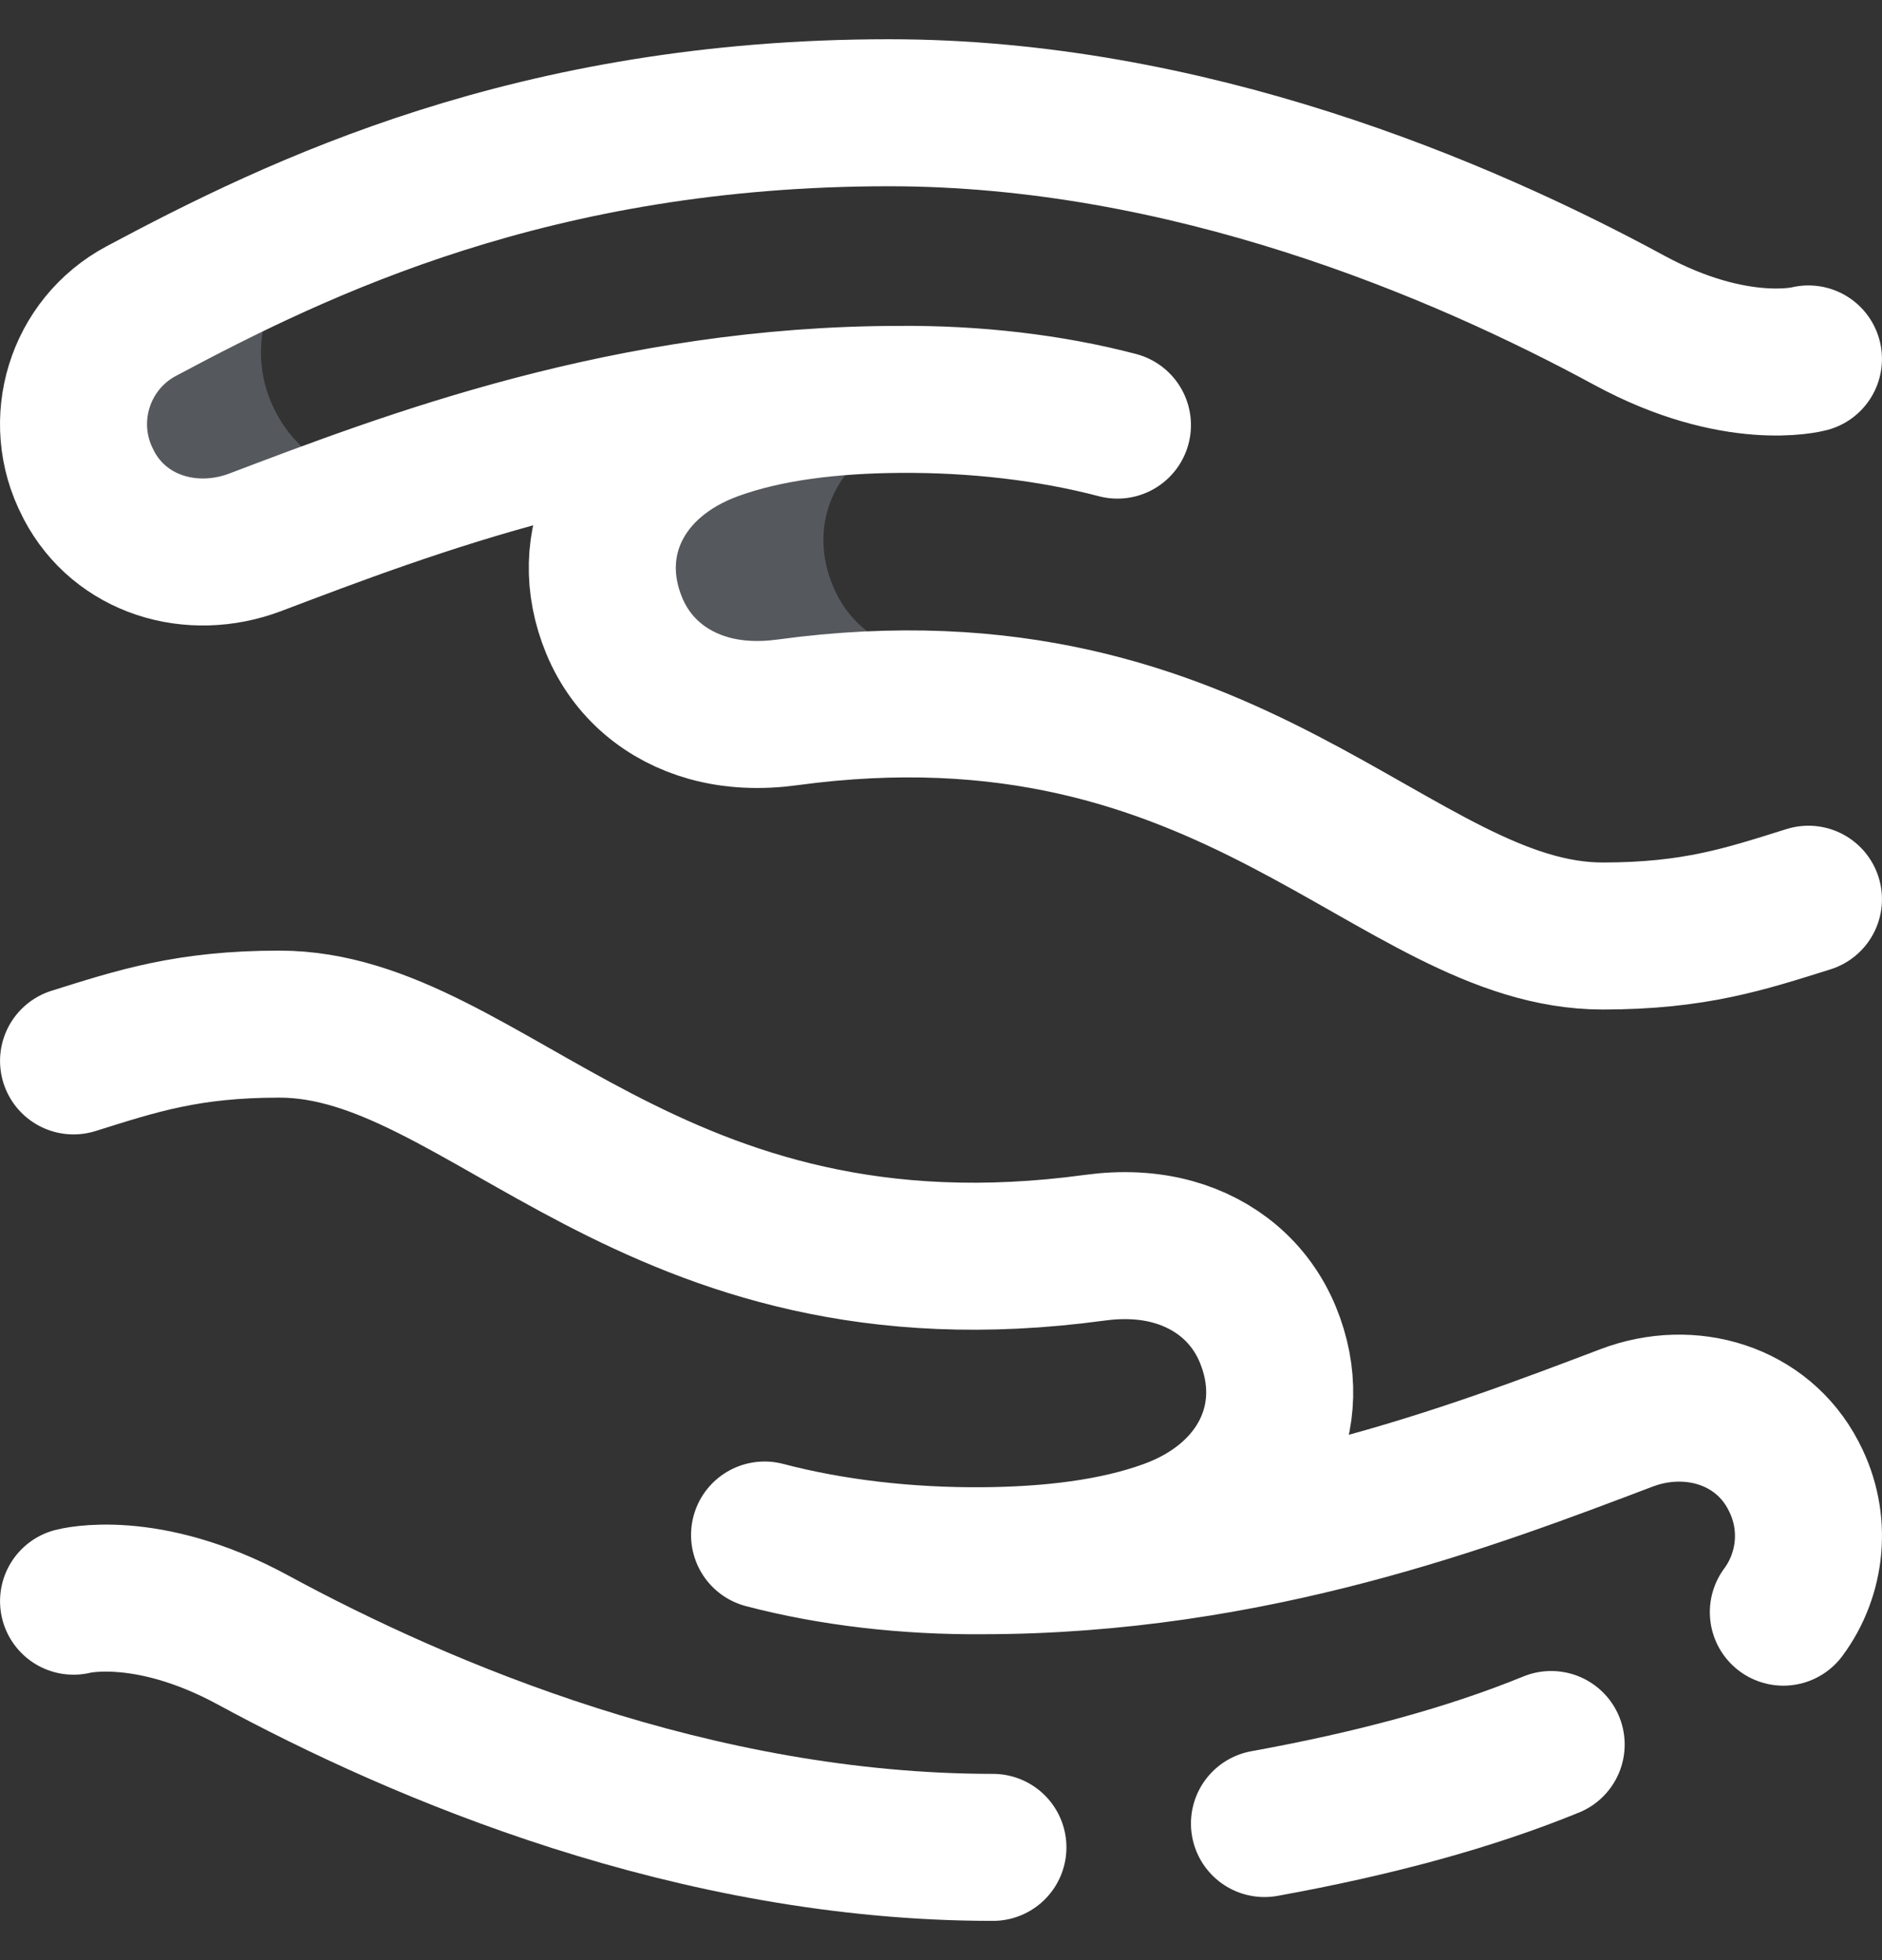
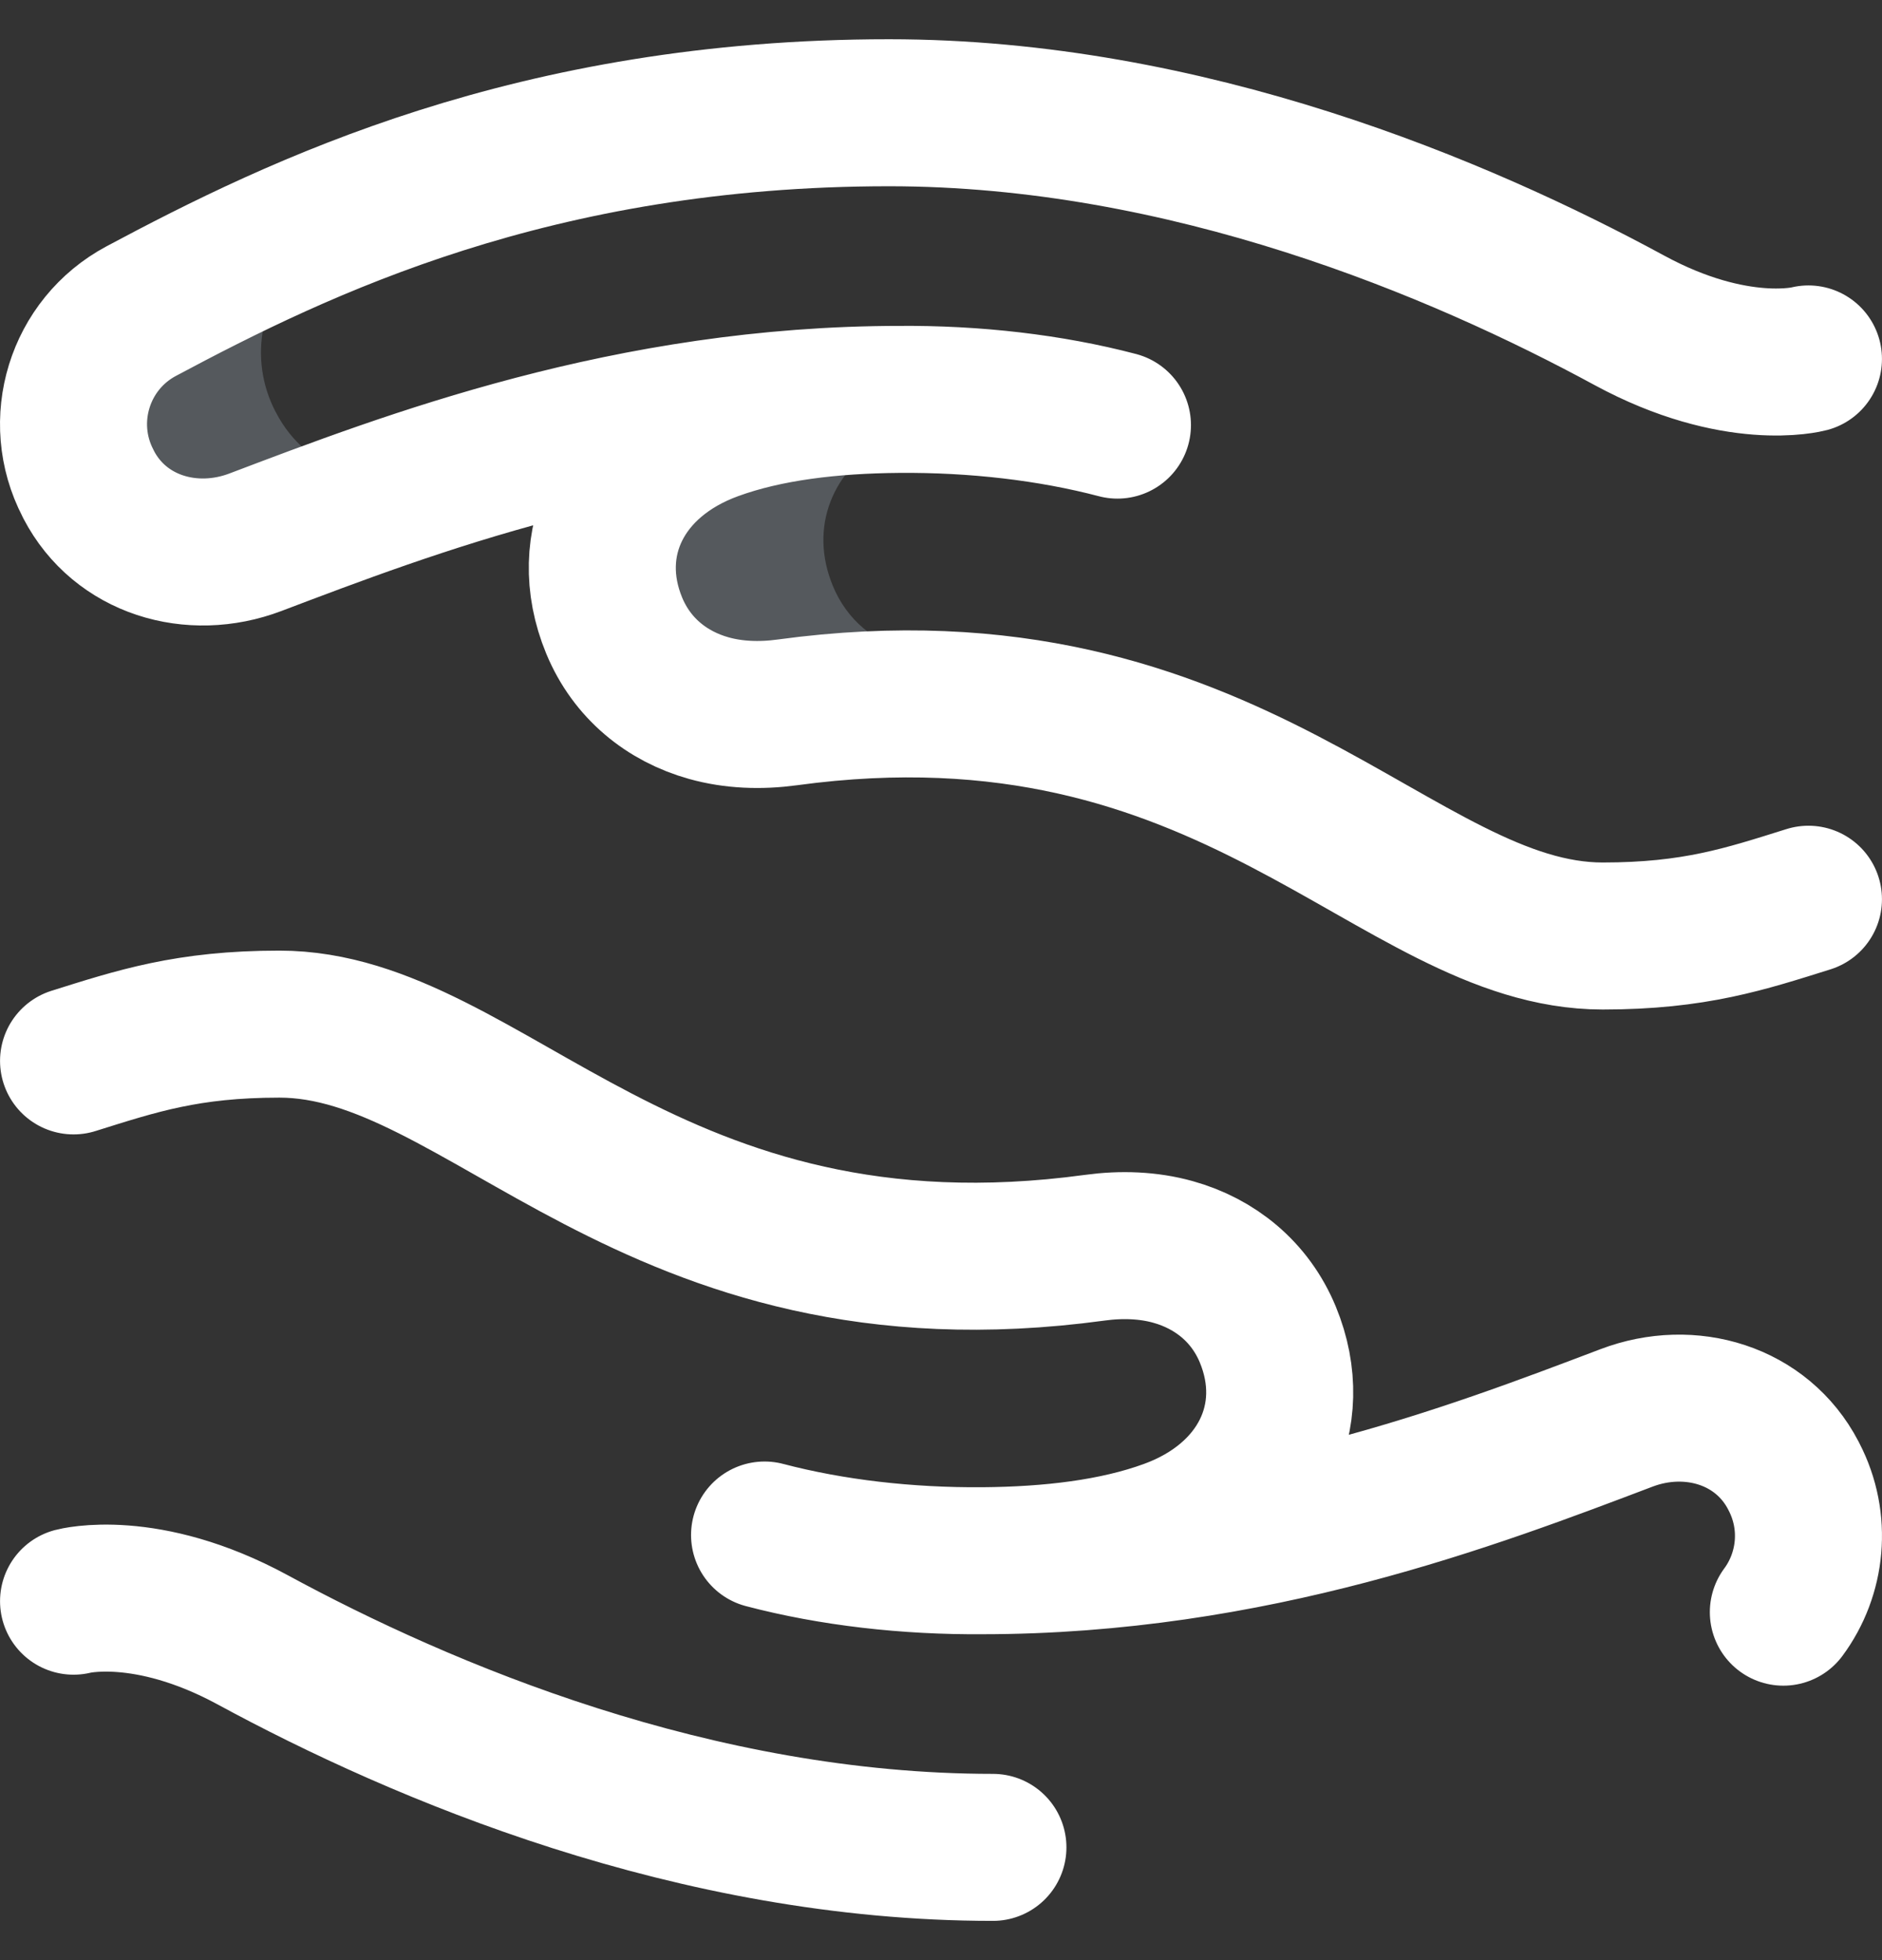
<svg xmlns="http://www.w3.org/2000/svg" width="24" height="25" viewBox="0 0 24 25" fill="none">
  <rect x="0" y="0" width="24" height="25" fill="#333333" stroke="none" />
  <path d="M1.131 6.182L1.123 6.165C0.709 5.371 1.011 4.39 1.801 3.968C2.407 3.645 3.103 3.287 3.902 2.945C3.899 3.008 3.896 3.072 3.895 3.134C3.894 3.174 3.894 3.215 3.894 3.258C3.332 3.742 3.157 4.565 3.513 5.25L3.522 5.266C3.906 6.004 4.758 6.284 5.543 6.037C5.544 6.056 5.546 6.076 5.548 6.096C4.691 6.371 3.925 6.663 3.257 6.916C2.445 7.225 1.532 6.952 1.131 6.182ZM11.688 8.979C11.678 8.762 11.664 8.546 11.651 8.329C11.628 8.324 11.605 8.319 11.582 8.312C11.157 8.194 10.8 7.909 10.621 7.473C10.313 6.728 10.609 5.981 11.337 5.587C11.318 5.424 11.304 5.26 11.294 5.096C10.502 5.114 9.736 5.211 9.09 5.448C7.919 5.875 7.399 6.928 7.832 7.978C8.058 8.525 8.506 8.883 9.04 9.032C9.354 9.12 9.696 9.133 10.04 9.086C10.626 9.006 11.174 8.974 11.688 8.979Z" fill="#CEE1F2" fill-opacity="0.22" />
  <path d="M12.662 23.562C8.865 23.562 5.387 22.09 3.221 20.914C1.86 20.176 0.938 20.422 0.938 20.422M22.742 20.562C23.102 20.076 23.175 19.407 22.877 18.834L22.869 18.818C22.468 18.048 21.555 17.776 20.743 18.084C18.782 18.828 15.968 19.906 12.516 19.906M9.75 19.578C10.605 19.803 11.569 19.914 12.539 19.906C13.39 19.899 14.219 19.805 14.91 19.552C16.081 19.125 16.601 18.072 16.168 17.022C15.942 16.475 15.494 16.117 14.96 15.968C14.646 15.88 14.304 15.867 13.96 15.914C8.273 16.688 6.211 13.062 3.563 13.062C2.391 13.062 1.745 13.278 0.938 13.531M23.062 4.578C23.062 4.578 22.14 4.824 20.779 4.086C18.613 2.91 15.135 1.438 11.338 1.438C6.82 1.438 3.817 2.891 1.801 3.968C1.011 4.39 0.709 5.371 1.123 6.165L1.131 6.182C1.532 6.952 2.445 7.224 3.257 6.916C5.218 6.172 8.032 5.094 11.484 5.094M14.25 5.422C13.395 5.197 12.431 5.086 11.461 5.094C10.61 5.101 9.781 5.195 9.09 5.448C7.919 5.875 7.399 6.928 7.832 7.978C8.058 8.525 8.506 8.883 9.04 9.032C9.354 9.12 9.696 9.133 10.04 9.086C15.727 8.312 17.789 11.938 20.438 11.938C21.609 11.938 22.255 11.722 23.062 11.469" stroke="white" stroke-width="1.875" stroke-miterlimit="10" stroke-linecap="round" stroke-linejoin="round" />
-   <path d="M19.781 22.25C18.74 22.675 17.53 23.003 16.125 23.258" stroke="white" stroke-width="1.875" stroke-miterlimit="10" stroke-linecap="round" stroke-linejoin="round" />
</svg>